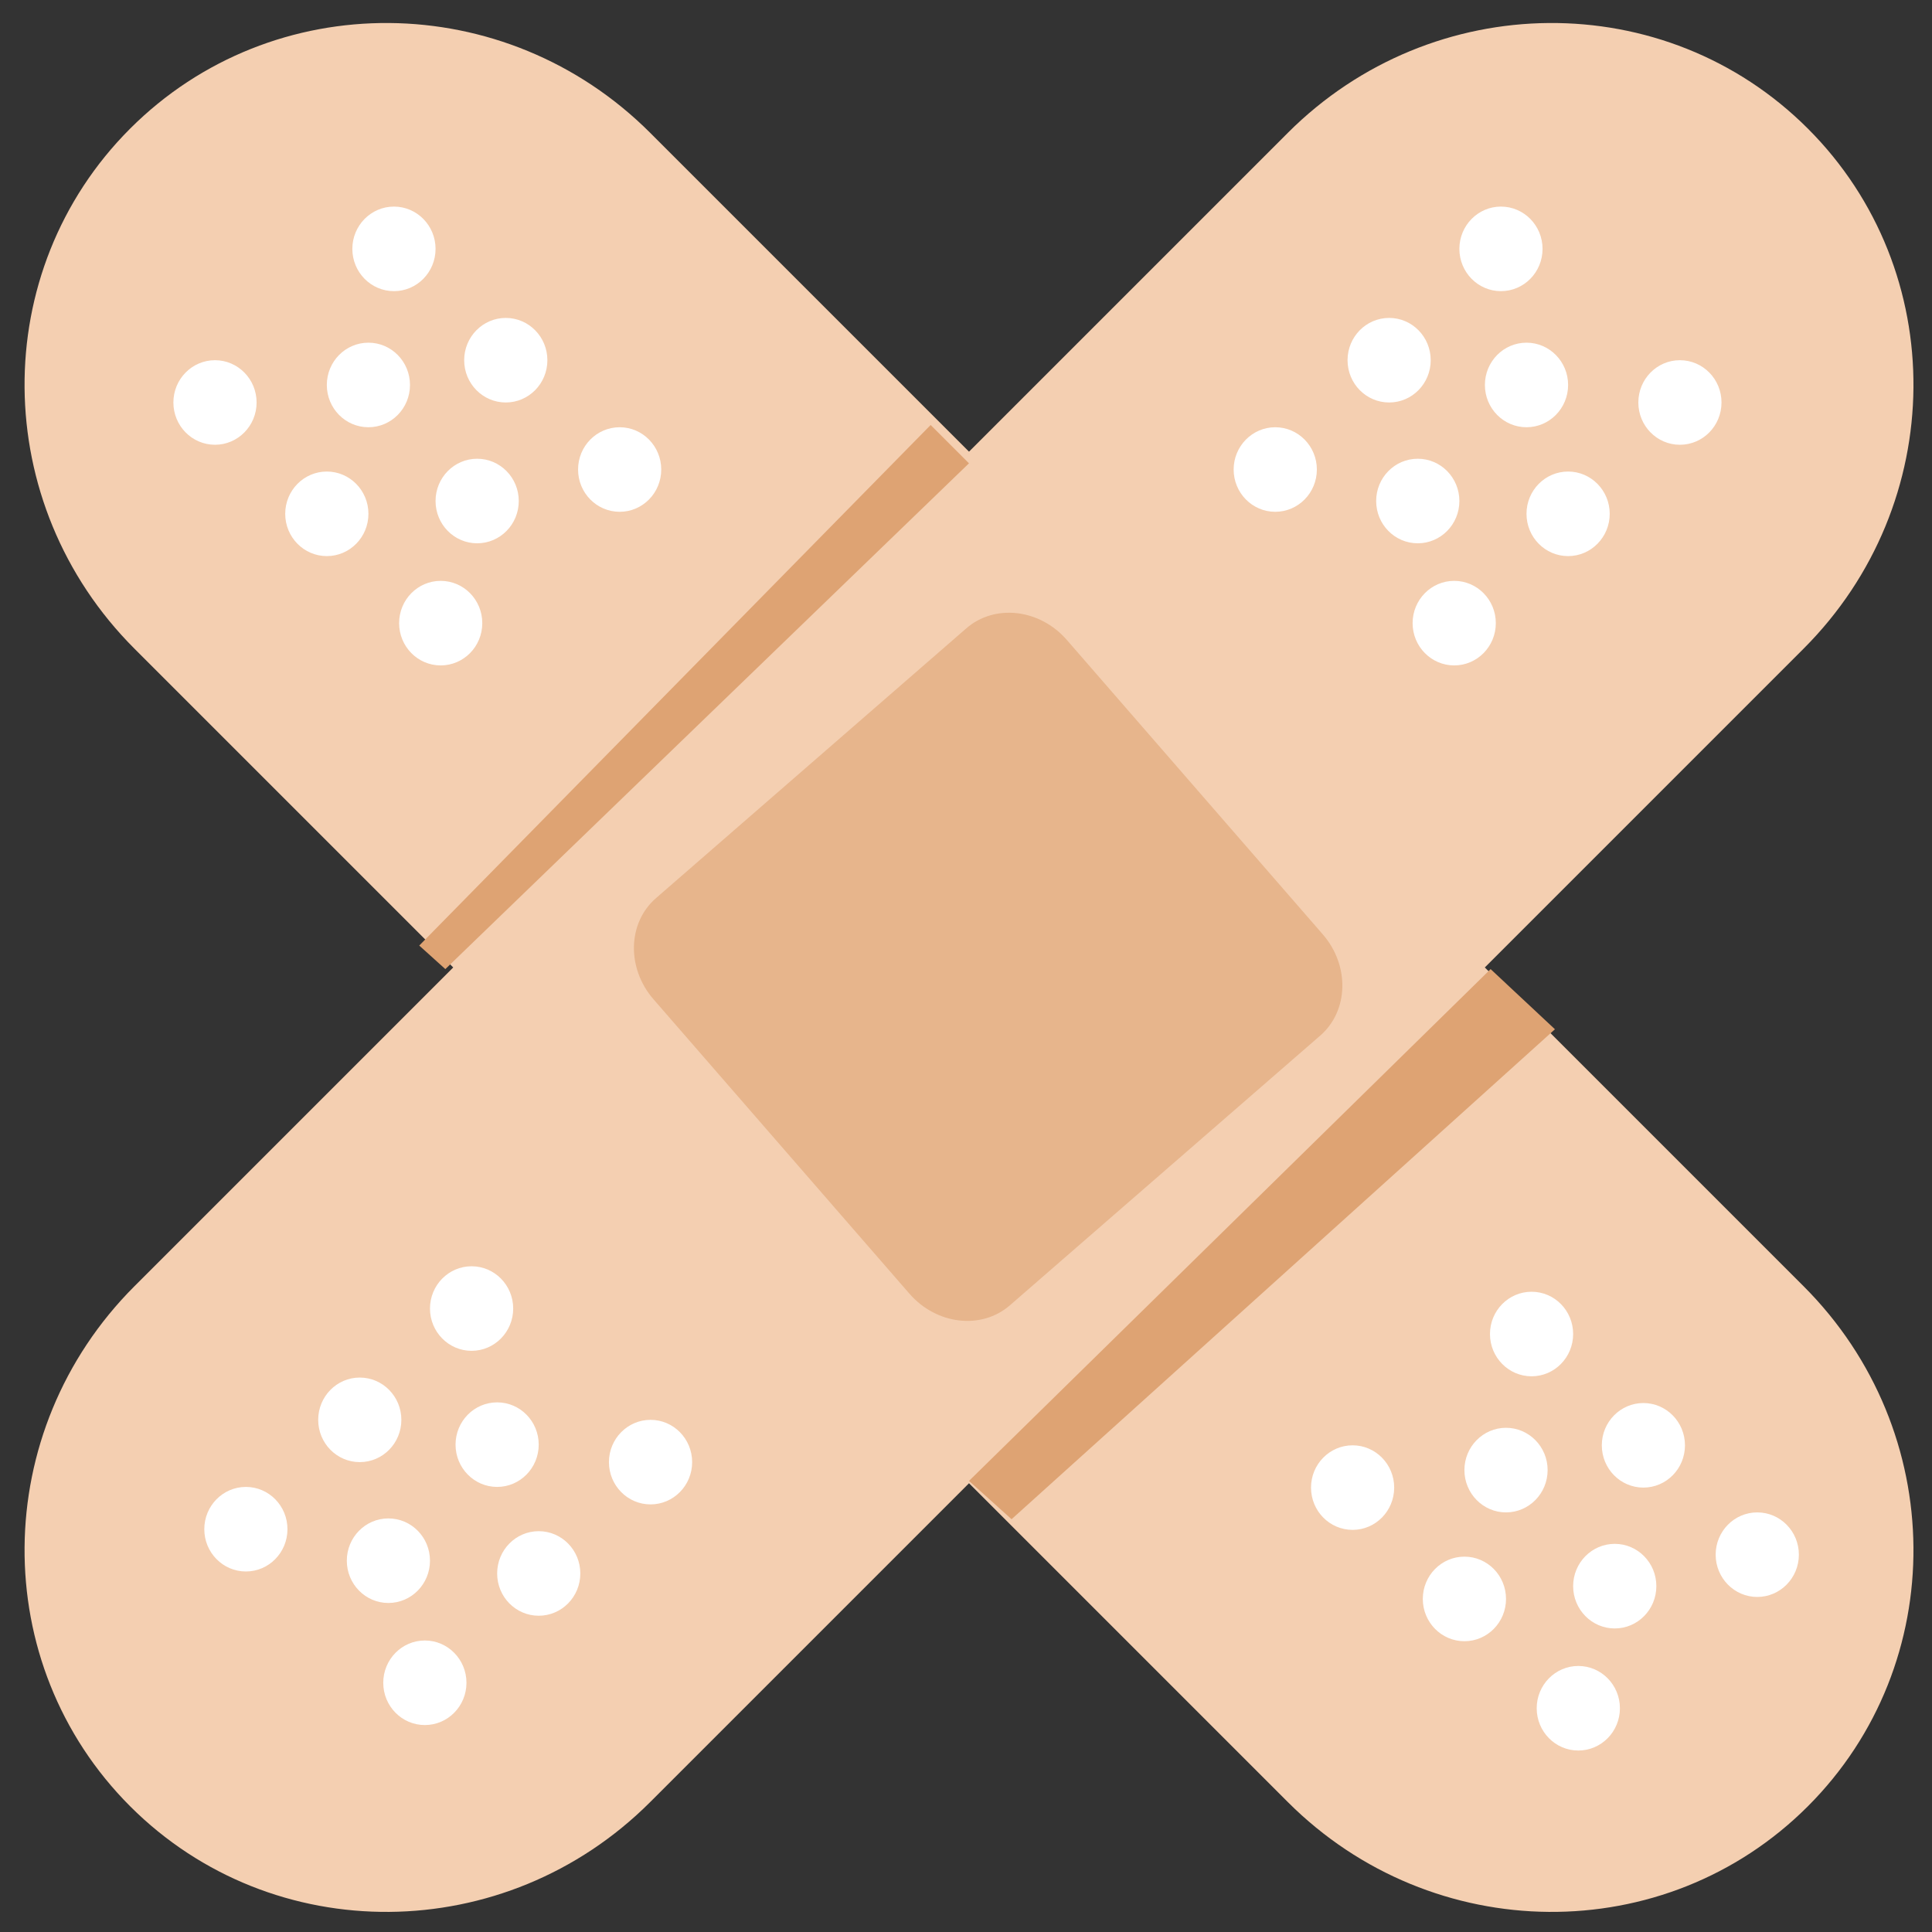
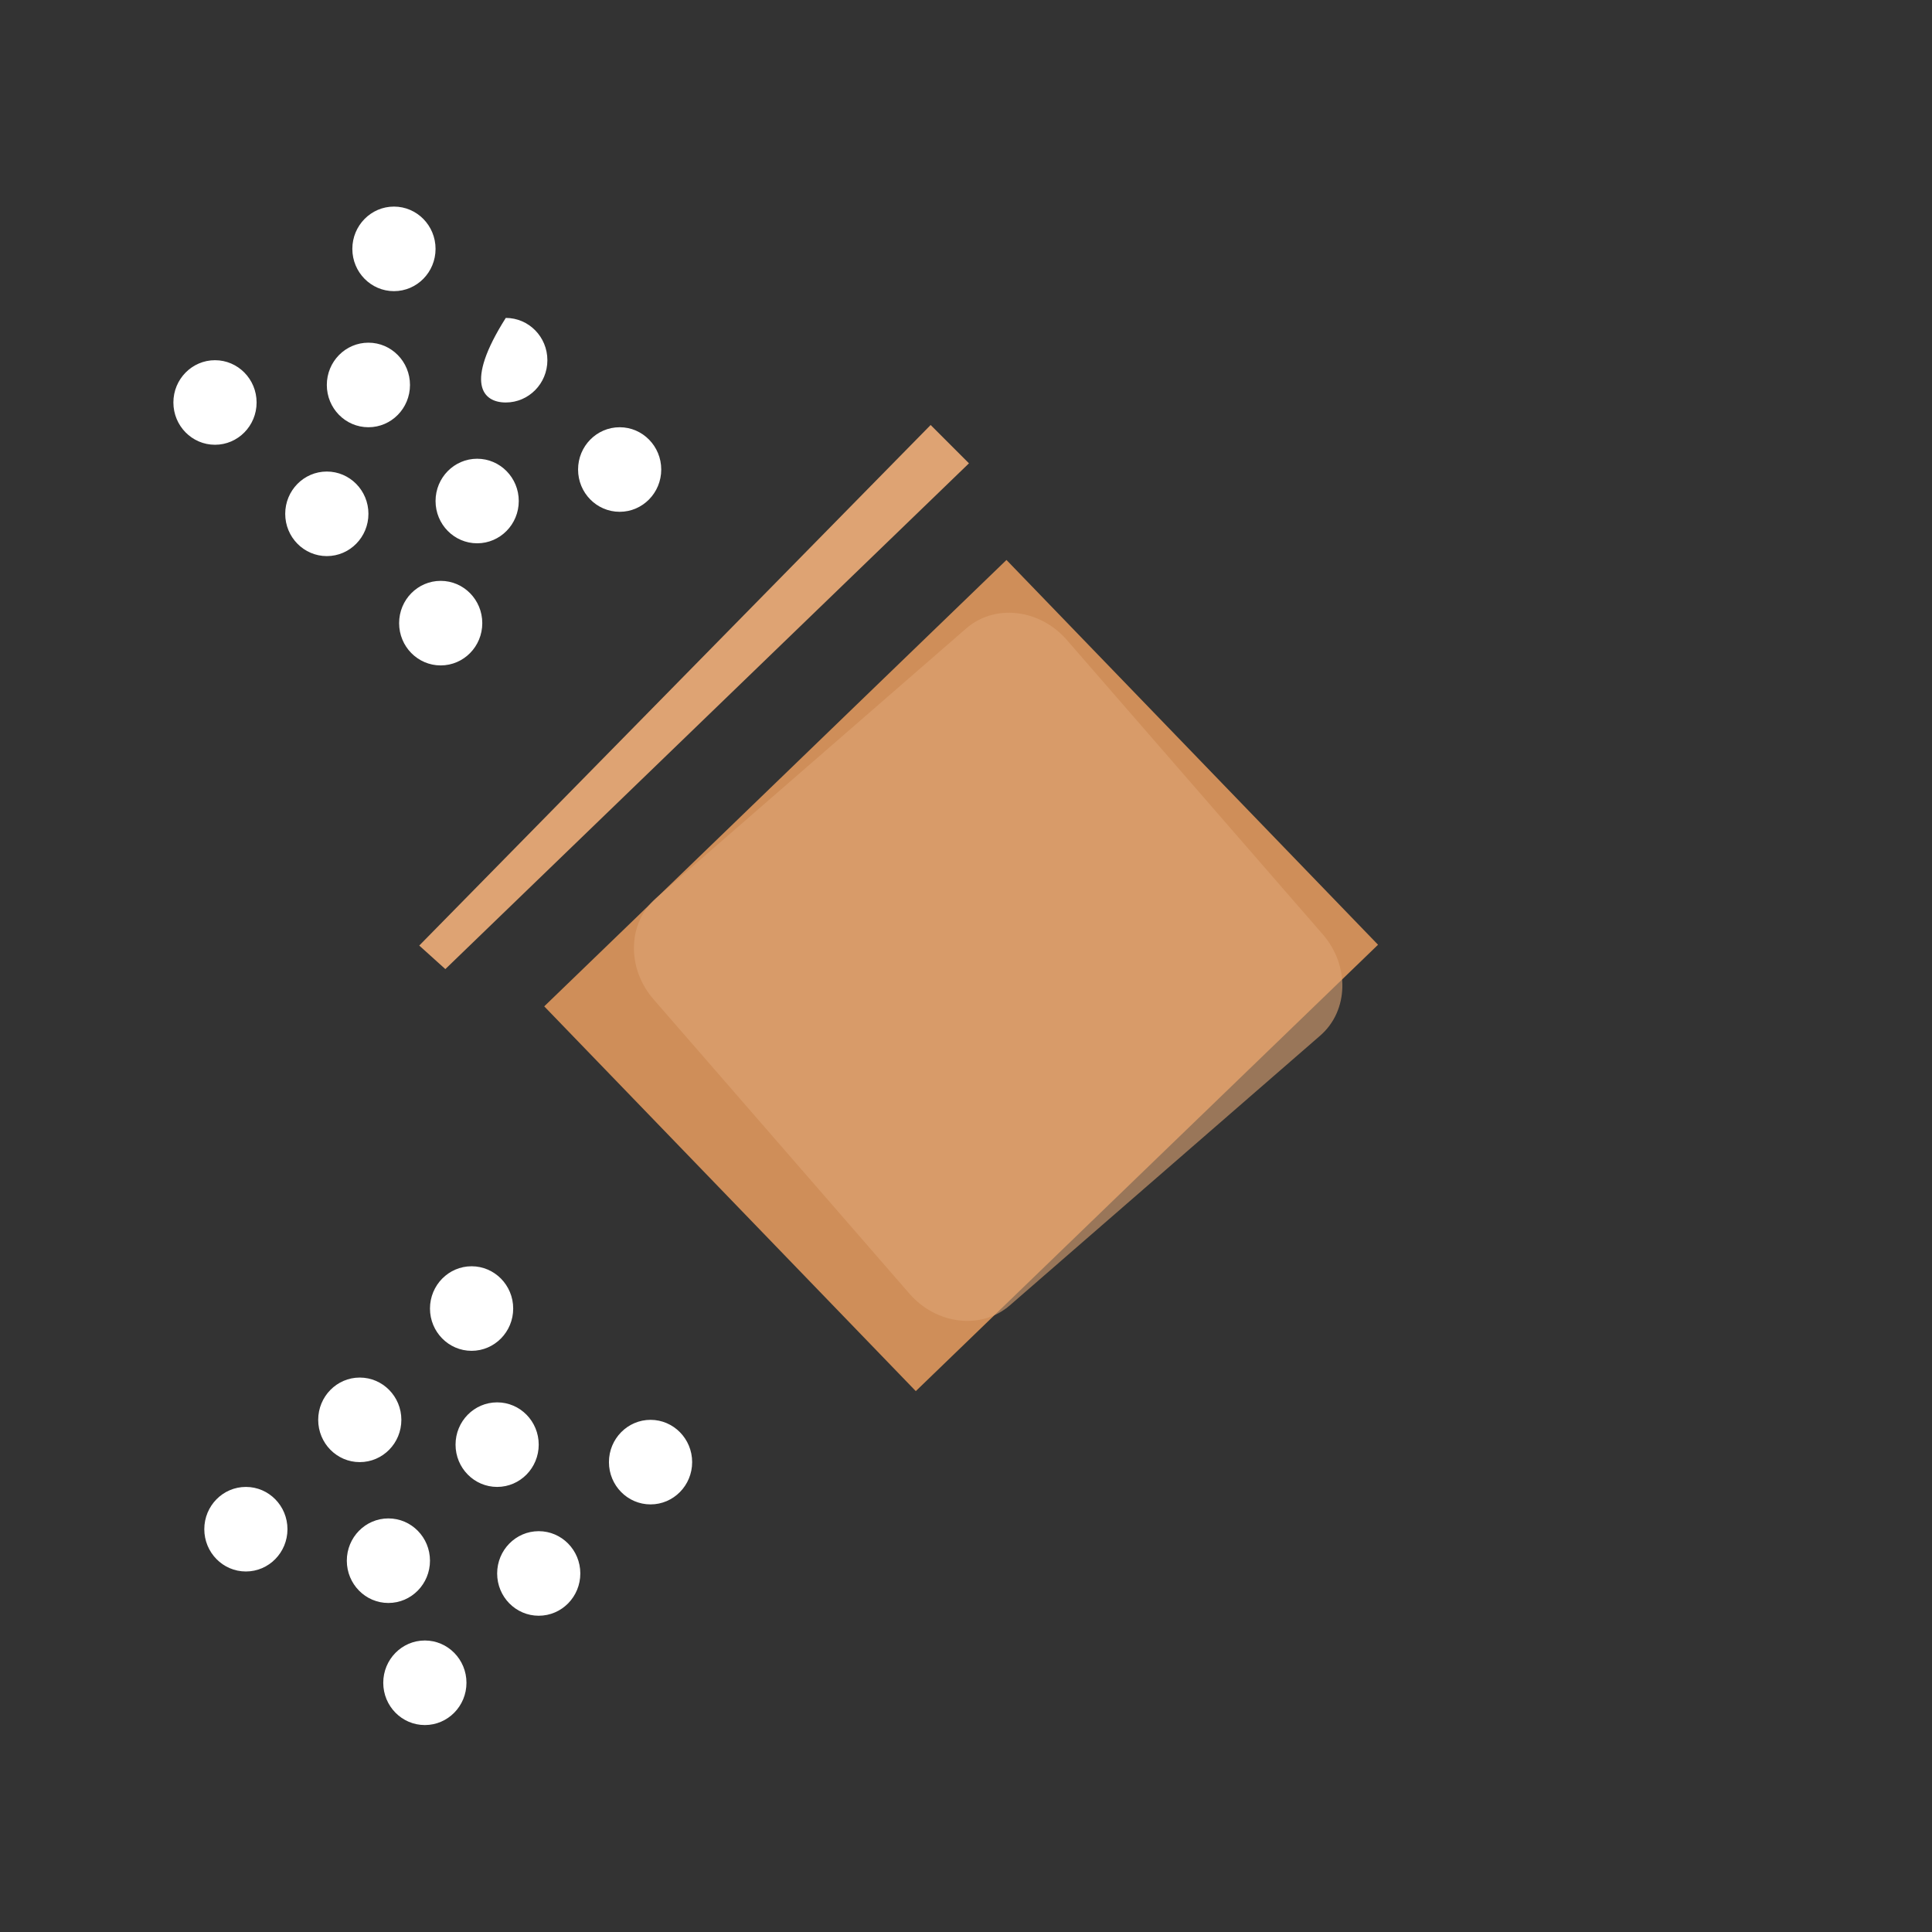
<svg xmlns="http://www.w3.org/2000/svg" width="43px" height="43px" viewBox="0 0 43 43" version="1.1">
  <rect x="0" y="0" width="43" height="43" fill="#333333" stroke="none" />
  <title>icon/wound</title>
  <desc>Created with Sketch.</desc>
  <defs />
  <g id="mobile-version" stroke="none" stroke-width="1" fill="none" fill-rule="evenodd">
    <g id="Prepare-mobile" transform="translate(-255, -329)">
      <g id="Group-4" transform="translate(192, 291)">
        <g id="icon/wound" transform="translate(53, 29)">
          <g id="Group-2" transform="translate(-5.974, -7.271)">
            <g id="Group" transform="translate(37.07, 37.804) rotate(46) translate(-37.07, -37.804) translate(30.77, 30.392)" fill="#CF8E59">
              <rect id="Rectangle-3" x="0.682" y="0.173" width="11.905" height="14.302" />
            </g>
            <g id="Group" transform="translate(37.428, 37.813) scale(-1, 1) rotate(46) translate(-37.428, -37.813) translate(30.758, 31.513)" />
-             <path d="M45.658,45.921 L45.658,55.956 C45.658,60.513 42.024,64.207 37.541,64.207 C33.057,64.207 29.423,60.513 29.423,55.956 L29.423,45.921 L19.388,45.921 C14.831,45.921 11.137,42.287 11.137,37.804 C11.137,33.32 14.831,29.686 19.388,29.686 L29.423,29.686 L29.423,19.651 C29.423,15.094 33.057,11.4 37.541,11.4 C42.024,11.4 45.658,15.094 45.658,19.651 L45.658,29.686 L55.693,29.686 C60.25,29.686 63.944,33.32 63.944,37.804 C63.944,42.287 60.25,45.921 55.693,45.921 L45.658,45.921 Z" id="Combined-Shape" fill="#F4CFB1" transform="translate(37.541, 37.804) rotate(45) translate(-37.541, -37.804) " />
            <path d="M30.575,36.26 L37.481,30.256 C38.114,29.706 39.116,29.821 39.719,30.515 L45.414,37.066 C46.017,37.759 45.992,38.768 45.359,39.319 L38.452,45.322 C37.819,45.873 36.817,45.757 36.214,45.063 L30.519,38.512 C29.917,37.819 29.941,36.81 30.575,36.26 Z" id="Rectangle-3" fill-opacity="0.6" fill="#DEA373" />
-             <polygon id="Path-2" fill="#DEA373" points="37.541 49.231 49.15 37.84 50.582 39.179 38.488 50.084" />
            <polygon id="Path-2" fill="#DEA373" transform="translate(31.423, 31.785) scale(-1, -1) translate(-31.423, -31.785) " points="25.306 36.987 36.96 25.73 37.541 26.254 26.159 37.84" />
-             <path d="M46.892,25.229 C46.38,25.229 45.966,24.808 45.966,24.288 C45.966,23.768 46.38,23.347 46.892,23.347 C47.403,23.347 47.817,23.768 47.817,24.288 C47.817,24.808 47.403,25.229 46.892,25.229 Z M50.875,28.648 C50.363,28.648 49.949,28.227 49.949,27.707 C49.949,27.187 50.363,26.766 50.875,26.766 C51.386,26.766 51.801,27.187 51.801,27.707 C51.801,28.227 51.386,28.648 50.875,28.648 Z M44.357,27.662 C43.846,27.662 43.431,27.241 43.431,26.721 C43.431,26.202 43.846,25.78 44.357,25.78 C44.868,25.78 45.283,26.202 45.283,26.721 C45.283,27.241 44.868,27.662 44.357,27.662 Z M48.34,31.081 C47.829,31.081 47.414,30.66 47.414,30.14 C47.414,29.62 47.829,29.199 48.34,29.199 C48.851,29.199 49.266,29.62 49.266,30.14 C49.266,30.66 48.851,31.081 48.34,31.081 Z M47.529,28.363 C47.017,28.363 46.603,27.942 46.603,27.422 C46.603,26.902 47.017,26.481 47.529,26.481 C48.04,26.481 48.455,26.902 48.455,27.422 C48.455,27.942 48.04,28.363 47.529,28.363 Z M49.949,25.78 C49.438,25.78 49.023,25.359 49.023,24.839 C49.023,24.319 49.438,23.898 49.949,23.898 C50.46,23.898 50.875,24.319 50.875,24.839 C50.875,25.359 50.46,25.78 49.949,25.78 Z M49.38,22.751 C48.869,22.751 48.455,22.33 48.455,21.81 C48.455,21.291 48.869,20.869 49.38,20.869 C49.892,20.869 50.306,21.291 50.306,21.81 C50.306,22.33 49.892,22.751 49.38,22.751 Z M53.363,26.17 C52.852,26.17 52.438,25.749 52.438,25.229 C52.438,24.709 52.852,24.288 53.363,24.288 C53.875,24.288 54.289,24.709 54.289,25.229 C54.289,25.749 53.875,26.17 53.363,26.17 Z" id="Combined-Shape" fill="#FFFFFF" />
-             <path d="M23.293,25.229 C22.782,25.229 22.367,24.808 22.367,24.288 C22.367,23.768 22.782,23.347 23.293,23.347 C23.804,23.347 24.219,23.768 24.219,24.288 C24.219,24.808 23.804,25.229 23.293,25.229 Z M27.276,28.648 C26.765,28.648 26.35,28.227 26.35,27.707 C26.35,27.187 26.765,26.766 27.276,26.766 C27.787,26.766 28.202,27.187 28.202,27.707 C28.202,28.227 27.787,28.648 27.276,28.648 Z M20.758,27.662 C20.247,27.662 19.833,27.241 19.833,26.721 C19.833,26.202 20.247,25.78 20.758,25.78 C21.27,25.78 21.684,26.202 21.684,26.721 C21.684,27.241 21.27,27.662 20.758,27.662 Z M24.742,31.081 C24.23,31.081 23.816,30.66 23.816,30.14 C23.816,29.62 24.23,29.199 24.742,29.199 C25.253,29.199 25.667,29.62 25.667,30.14 C25.667,30.66 25.253,31.081 24.742,31.081 Z M23.93,28.363 C23.419,28.363 23.004,27.942 23.004,27.422 C23.004,26.902 23.419,26.481 23.93,26.481 C24.441,26.481 24.856,26.902 24.856,27.422 C24.856,27.942 24.441,28.363 23.93,28.363 Z M26.35,25.78 C25.839,25.78 25.425,25.359 25.425,24.839 C25.425,24.319 25.839,23.898 26.35,23.898 C26.862,23.898 27.276,24.319 27.276,24.839 C27.276,25.359 26.862,25.78 26.35,25.78 Z M25.782,22.751 C25.27,22.751 24.856,22.33 24.856,21.81 C24.856,21.291 25.27,20.869 25.782,20.869 C26.293,20.869 26.708,21.291 26.708,21.81 C26.708,22.33 26.293,22.751 25.782,22.751 Z M29.765,26.17 C29.254,26.17 28.839,25.749 28.839,25.229 C28.839,24.709 29.254,24.288 29.765,24.288 C30.276,24.288 30.691,24.709 30.691,25.229 C30.691,25.749 30.276,26.17 29.765,26.17 Z" id="Combined-Shape" fill="#FFFFFF" transform="translate(25.262, 25.975) scale(-1, 1) translate(-25.262, -25.975) " />
+             <path d="M23.293,25.229 C22.782,25.229 22.367,24.808 22.367,24.288 C22.367,23.768 22.782,23.347 23.293,23.347 C24.219,24.808 23.804,25.229 23.293,25.229 Z M27.276,28.648 C26.765,28.648 26.35,28.227 26.35,27.707 C26.35,27.187 26.765,26.766 27.276,26.766 C27.787,26.766 28.202,27.187 28.202,27.707 C28.202,28.227 27.787,28.648 27.276,28.648 Z M20.758,27.662 C20.247,27.662 19.833,27.241 19.833,26.721 C19.833,26.202 20.247,25.78 20.758,25.78 C21.27,25.78 21.684,26.202 21.684,26.721 C21.684,27.241 21.27,27.662 20.758,27.662 Z M24.742,31.081 C24.23,31.081 23.816,30.66 23.816,30.14 C23.816,29.62 24.23,29.199 24.742,29.199 C25.253,29.199 25.667,29.62 25.667,30.14 C25.667,30.66 25.253,31.081 24.742,31.081 Z M23.93,28.363 C23.419,28.363 23.004,27.942 23.004,27.422 C23.004,26.902 23.419,26.481 23.93,26.481 C24.441,26.481 24.856,26.902 24.856,27.422 C24.856,27.942 24.441,28.363 23.93,28.363 Z M26.35,25.78 C25.839,25.78 25.425,25.359 25.425,24.839 C25.425,24.319 25.839,23.898 26.35,23.898 C26.862,23.898 27.276,24.319 27.276,24.839 C27.276,25.359 26.862,25.78 26.35,25.78 Z M25.782,22.751 C25.27,22.751 24.856,22.33 24.856,21.81 C24.856,21.291 25.27,20.869 25.782,20.869 C26.293,20.869 26.708,21.291 26.708,21.81 C26.708,22.33 26.293,22.751 25.782,22.751 Z M29.765,26.17 C29.254,26.17 28.839,25.749 28.839,25.229 C28.839,24.709 29.254,24.288 29.765,24.288 C30.276,24.288 30.691,24.709 30.691,25.229 C30.691,25.749 30.276,26.17 29.765,26.17 Z" id="Combined-Shape" fill="#FFFFFF" transform="translate(25.262, 25.975) scale(-1, 1) translate(-25.262, -25.975) " />
            <path d="M23.981,48.813 C23.47,48.813 23.056,48.392 23.056,47.872 C23.056,47.353 23.47,46.931 23.981,46.931 C24.493,46.931 24.907,47.353 24.907,47.872 C24.907,48.392 24.493,48.813 23.981,48.813 Z M27.964,52.232 C27.453,52.232 27.039,51.811 27.039,51.291 C27.039,50.772 27.453,50.35 27.964,50.35 C28.476,50.35 28.89,50.772 28.89,51.291 C28.89,51.811 28.476,52.232 27.964,52.232 Z M21.447,51.247 C20.935,51.247 20.521,50.825 20.521,50.306 C20.521,49.786 20.935,49.365 21.447,49.365 C21.958,49.365 22.372,49.786 22.372,50.306 C22.372,50.825 21.958,51.247 21.447,51.247 Z M25.43,54.665 C24.918,54.665 24.504,54.244 24.504,53.724 C24.504,53.205 24.918,52.783 25.43,52.783 C25.941,52.783 26.356,53.205 26.356,53.724 C26.356,54.244 25.941,54.665 25.43,54.665 Z M24.618,51.948 C24.107,51.948 23.693,51.526 23.693,51.007 C23.693,50.487 24.107,50.066 24.618,50.066 C25.13,50.066 25.544,50.487 25.544,51.007 C25.544,51.526 25.13,51.948 24.618,51.948 Z M27.039,49.365 C26.527,49.365 26.113,48.943 26.113,48.424 C26.113,47.904 26.527,47.483 27.039,47.483 C27.55,47.483 27.964,47.904 27.964,48.424 C27.964,48.943 27.55,49.365 27.039,49.365 Z M26.47,46.336 C25.959,46.336 25.544,45.914 25.544,45.395 C25.544,44.875 25.959,44.454 26.47,44.454 C26.981,44.454 27.396,44.875 27.396,45.395 C27.396,45.914 26.981,46.336 26.47,46.336 Z M30.453,49.754 C29.942,49.754 29.527,49.333 29.527,48.813 C29.527,48.294 29.942,47.872 30.453,47.872 C30.964,47.872 31.379,48.294 31.379,48.813 C31.379,49.333 30.964,49.754 30.453,49.754 Z" id="Combined-Shape" fill="#FFFFFF" />
-             <path d="M48.614,49.38 C48.102,49.38 47.688,48.959 47.688,48.439 C47.688,47.92 48.102,47.498 48.614,47.498 C49.125,47.498 49.539,47.92 49.539,48.439 C49.539,48.959 49.125,49.38 48.614,49.38 Z M52.597,52.799 C52.085,52.799 51.671,52.378 51.671,51.858 C51.671,51.338 52.085,50.917 52.597,50.917 C53.108,50.917 53.523,51.338 53.523,51.858 C53.523,52.378 53.108,52.799 52.597,52.799 Z M46.079,51.814 C45.568,51.814 45.153,51.392 45.153,50.873 C45.153,50.353 45.568,49.932 46.079,49.932 C46.59,49.932 47.005,50.353 47.005,50.873 C47.005,51.392 46.59,51.814 46.079,51.814 Z M50.062,55.232 C49.551,55.232 49.136,54.811 49.136,54.291 C49.136,53.772 49.551,53.35 50.062,53.35 C50.573,53.35 50.988,53.772 50.988,54.291 C50.988,54.811 50.573,55.232 50.062,55.232 Z M49.251,52.515 C48.739,52.515 48.325,52.093 48.325,51.573 C48.325,51.054 48.739,50.632 49.251,50.632 C49.762,50.632 50.177,51.054 50.177,51.573 C50.177,52.093 49.762,52.515 49.251,52.515 Z M51.671,49.932 C51.16,49.932 50.745,49.51 50.745,48.99 C50.745,48.471 51.16,48.049 51.671,48.049 C52.182,48.049 52.597,48.471 52.597,48.99 C52.597,49.51 52.182,49.932 51.671,49.932 Z M51.102,46.903 C50.591,46.903 50.177,46.481 50.177,45.962 C50.177,45.442 50.591,45.021 51.102,45.021 C51.614,45.021 52.028,45.442 52.028,45.962 C52.028,46.481 51.614,46.903 51.102,46.903 Z M55.085,50.321 C54.574,50.321 54.16,49.9 54.16,49.38 C54.16,48.861 54.574,48.439 55.085,48.439 C55.597,48.439 56.011,48.861 56.011,49.38 C56.011,49.9 55.597,50.321 55.085,50.321 Z" id="Combined-Shape" fill="#FFFFFF" transform="translate(50.582, 50.126) scale(-1, 1) translate(-50.582, -50.126) " />
          </g>
        </g>
      </g>
    </g>
  </g>
</svg>